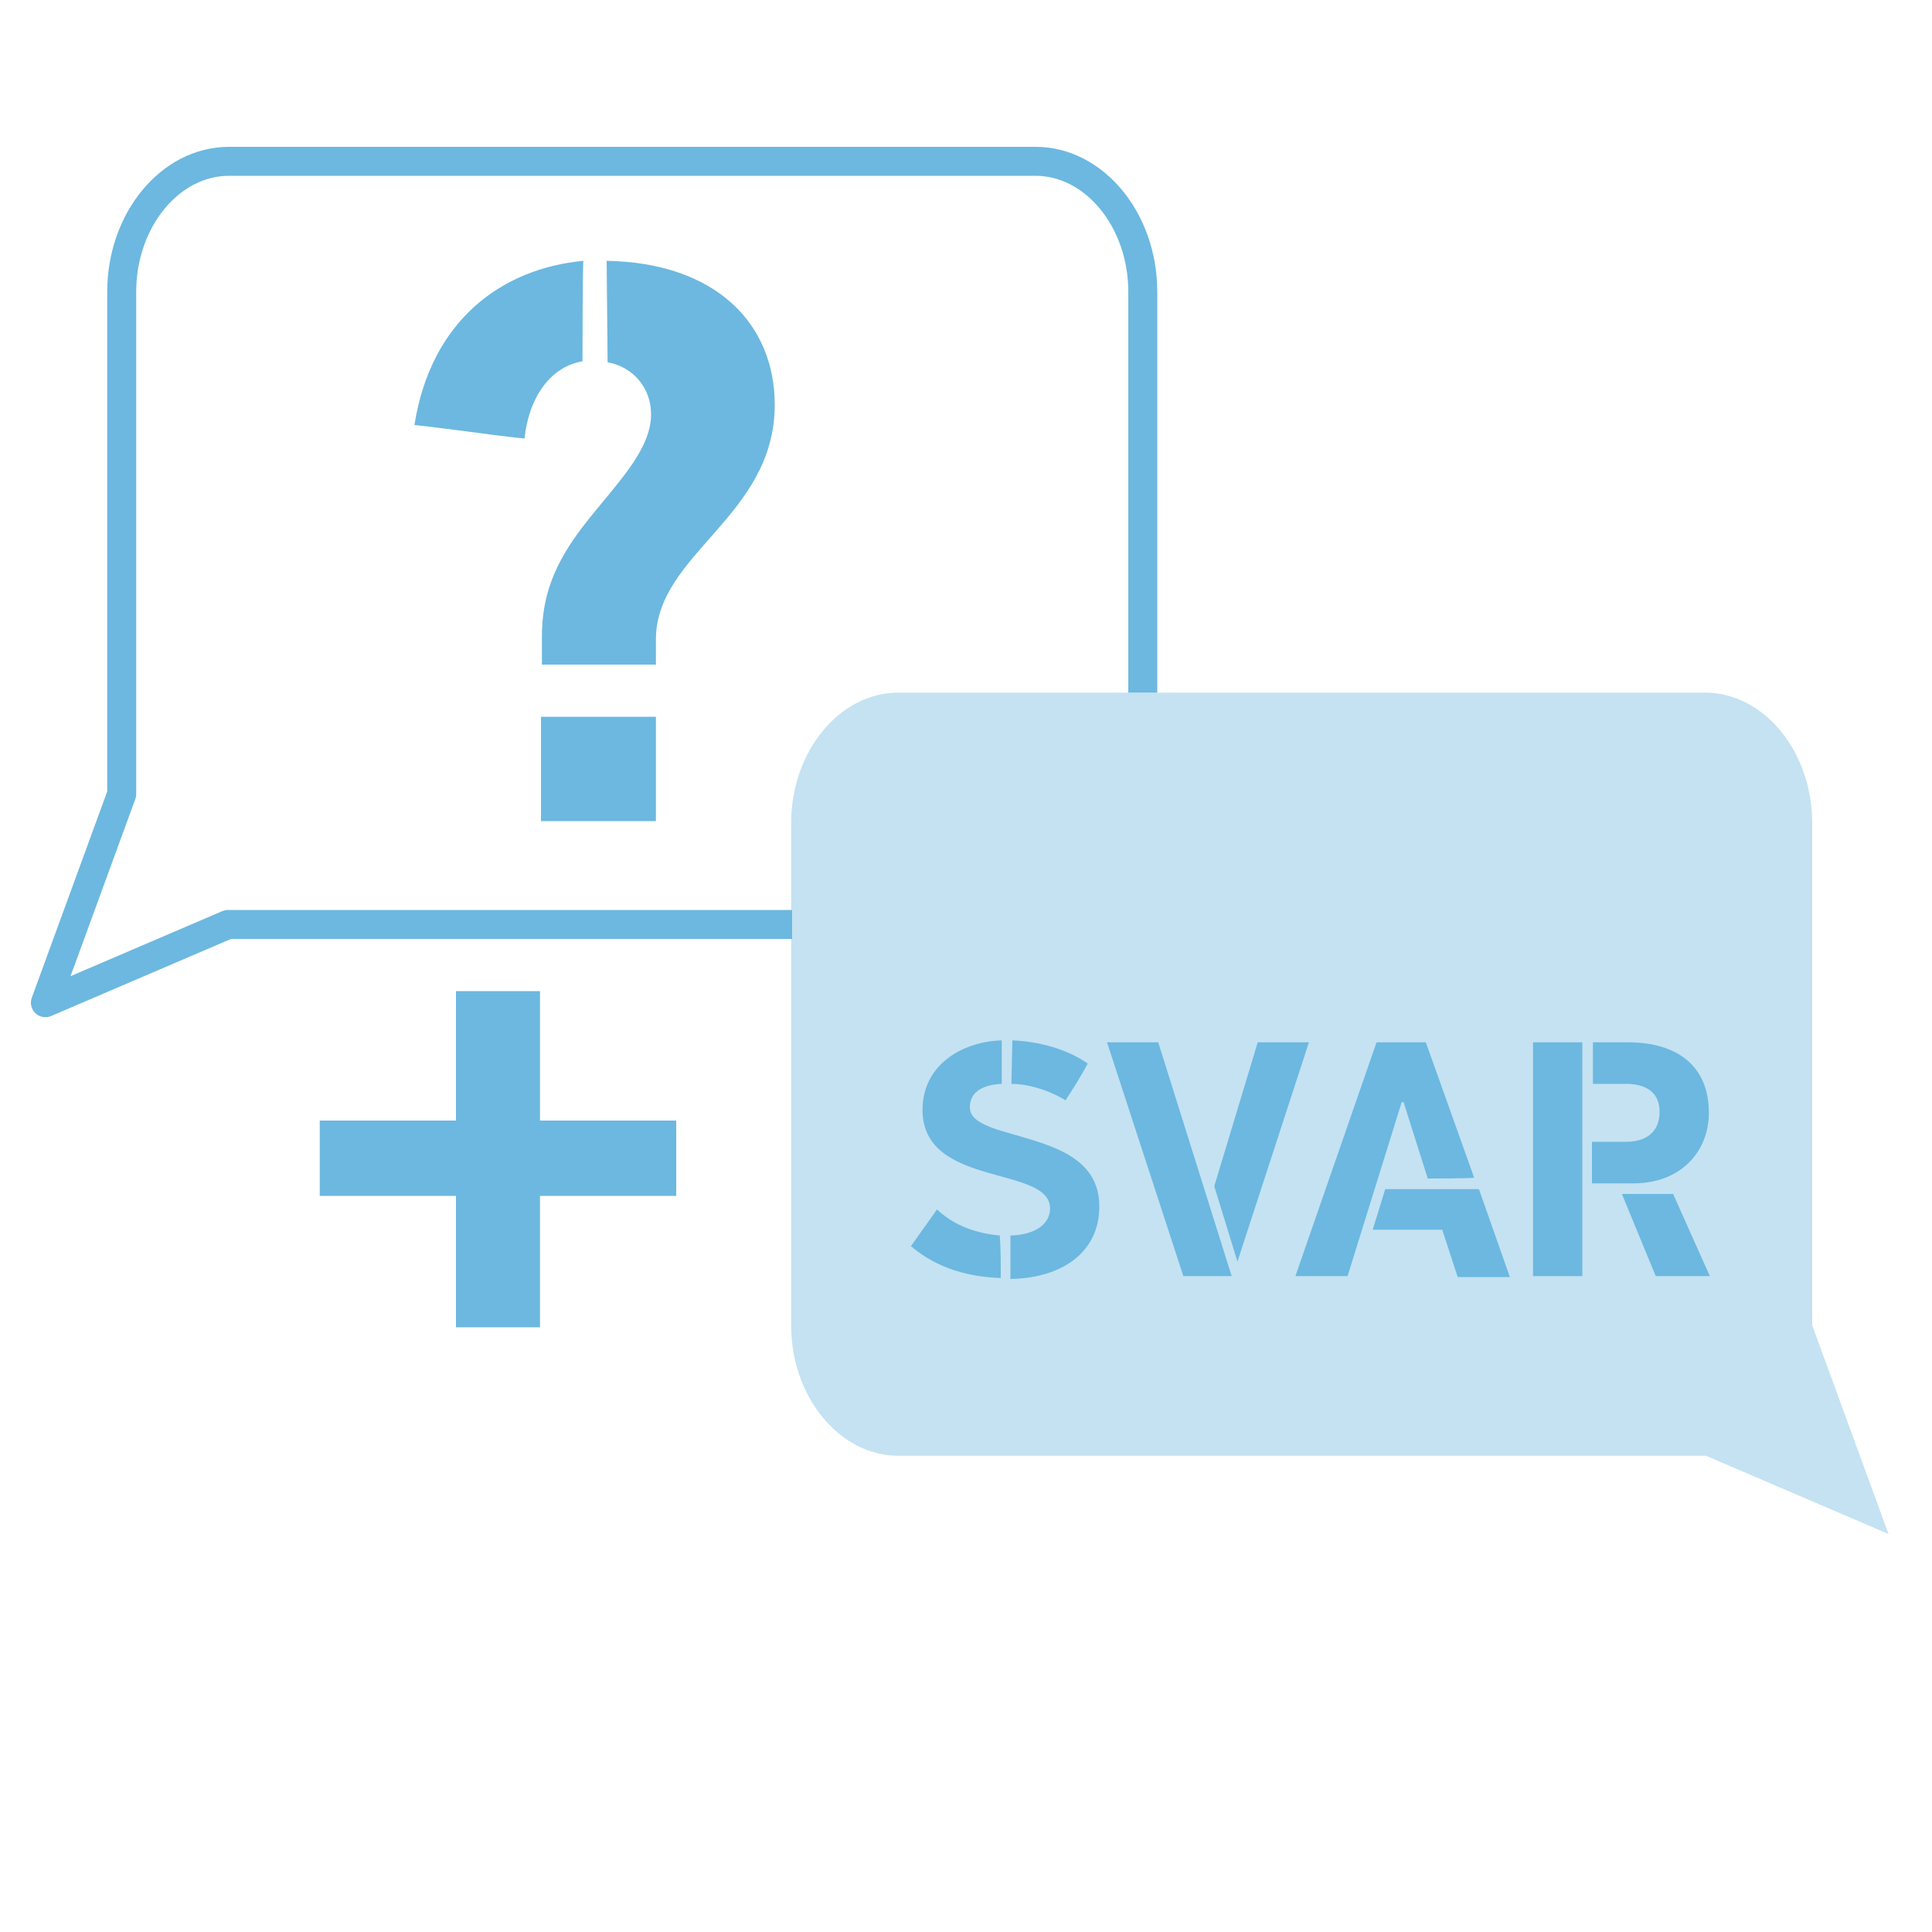
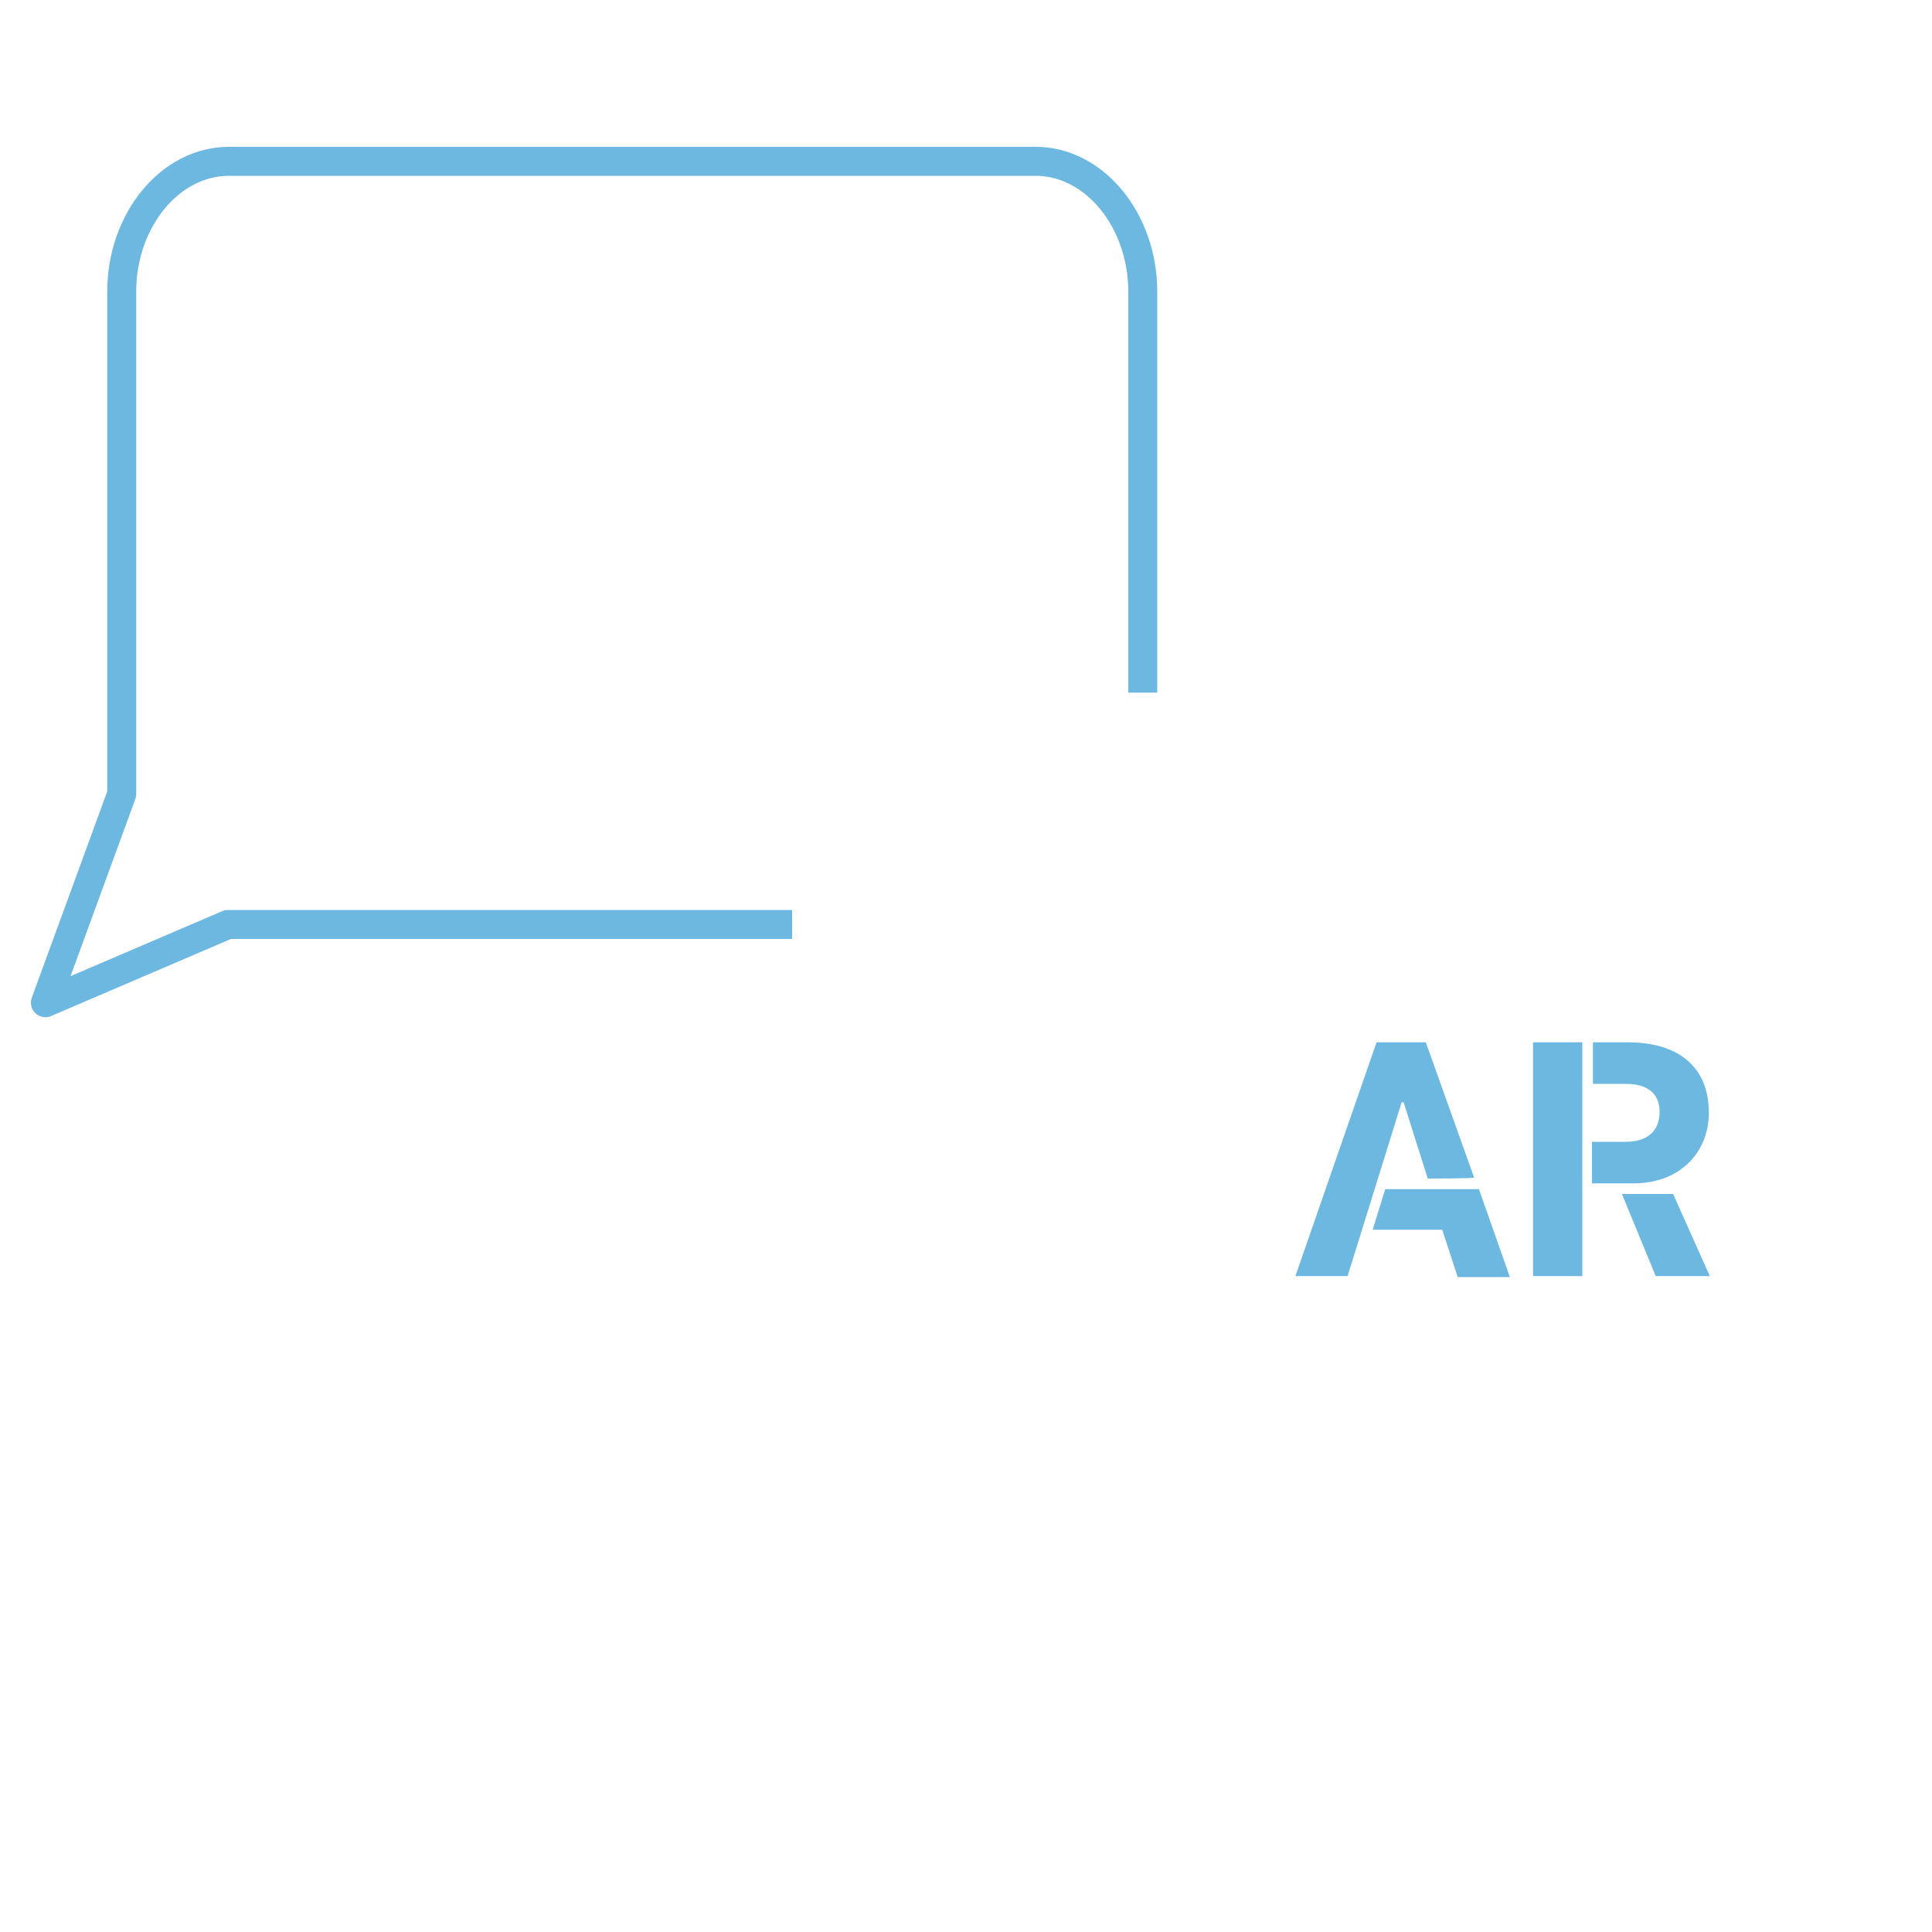
<svg xmlns="http://www.w3.org/2000/svg" version="1.1" id="a" x="0px" y="0px" viewBox="0 0 200 200" style="enable-background:new 0 0 200 200;" xml:space="preserve">
  <style type="text/css">
	.st0{fill:none;stroke:#6CB8E0;stroke-width:3;stroke-linejoin:round;}
	.st1{opacity:0.4;fill:#6CB8E0;enable-background:new    ;}
	.st2{fill:#6CB8E0;}
</style>
  <path class="st0" d="M118.3,71.7V30.2c0-7.4-5-13.5-11.1-13.5H23.7c-6.1,0-11.1,6.1-11.1,13.5v52l-7.9,21.6l18.9-8.1H82" />
-   <path class="st1" d="M176.6,150.7H93c-6.1,0-11.1-6.1-11.1-13.5v-52c0-7.4,5-13.5,11.1-13.5h83.5c6.1,0,11.1,6.1,11.1,13.5v52  l7.9,21.6L176.6,150.7z" />
-   <path class="st2" d="M60.3,37.4c-3.5,0.6-5.6,4-6,8c-3.8-0.4-7.6-1-11.4-1.4c1.7-10.8,9-16.2,17.5-17C60.3,27.1,60.3,37.4,60.3,37.4  z M56,84.9V74.2h11.9v10.8H56z M62.8,27c11.3,0.2,17.4,6.5,17.4,14.9c0,11.6-12.3,15.4-12.3,24.3v2.6H56.1v-2.9  c0-4.1,1.2-7.5,4.4-11.6c3.1-4,6.9-7.6,6.9-11.4c0-2.7-1.8-4.9-4.5-5.4L62.8,27L62.8,27z" />
-   <path class="st2" d="M55.9,123.8v13.6h-8.7v-13.6H33.1V116h14.1v-13.4h8.7V116H70v7.8H55.9z" />
  <g>
-     <path class="st2" d="M103.6,132.3c-3.1-0.1-6.5-0.9-9.3-3.3l2.7-3.8c1.9,1.8,4.3,2.5,6.5,2.7C103.6,129.4,103.6,130.9,103.6,132.3   L103.6,132.3z M104.7,127.9c2.5-0.1,4-1.2,4-2.8c0-4.5-13.2-2.1-13.2-10.2c0-4.8,4.3-7.1,8.2-7.2v4.5c-2.2,0.1-3.3,1-3.3,2.4   c0,1.2,1.1,1.9,4.4,2.8c4.1,1.2,9,2.4,9,7.5c0,4.7-3.8,7.4-9.2,7.5V127.9z M104.8,107.7c2.7,0.1,5.7,0.9,7.8,2.4   c-0.7,1.3-1.5,2.6-2.3,3.8c-2-1.2-4.1-1.7-5.6-1.7L104.8,107.7L104.8,107.7z" />
-     <path class="st2" d="M127.5,132.1h-5l-7.9-24.2h5.3L127.5,132.1L127.5,132.1z M125.7,122.8l4.5-14.9h5.3l-7.4,22.7   C127.3,128,126.5,125.4,125.7,122.8L125.7,122.8z" />
    <path class="st2" d="M147.8,122l-2.5-7.9h-0.2l-5.6,18h-5.4l8.4-24.2h5.1l5,14C152.7,122,147.8,122,147.8,122z M153.1,123.1   l3.2,9.1h-5.4l-1.6-4.9h-7.2l1.3-4.2L153.1,123.1L153.1,123.1z" />
    <path class="st2" d="M163.8,132.1h-5.1v-24.2h5.1V132.1z M164.9,107.9h3.6c5.2,0,8.4,2.5,8.4,7.3c0,4-2.9,7.3-7.8,7.3h-4.3v-4.3   h3.5c2.1,0,3.5-1,3.5-3.1s-1.5-2.9-3.5-2.9h-3.4V107.9L164.9,107.9z M173.2,123.6l3.8,8.5h-5.6l-3.5-8.5H173.2L173.2,123.6z" />
  </g>
</svg>